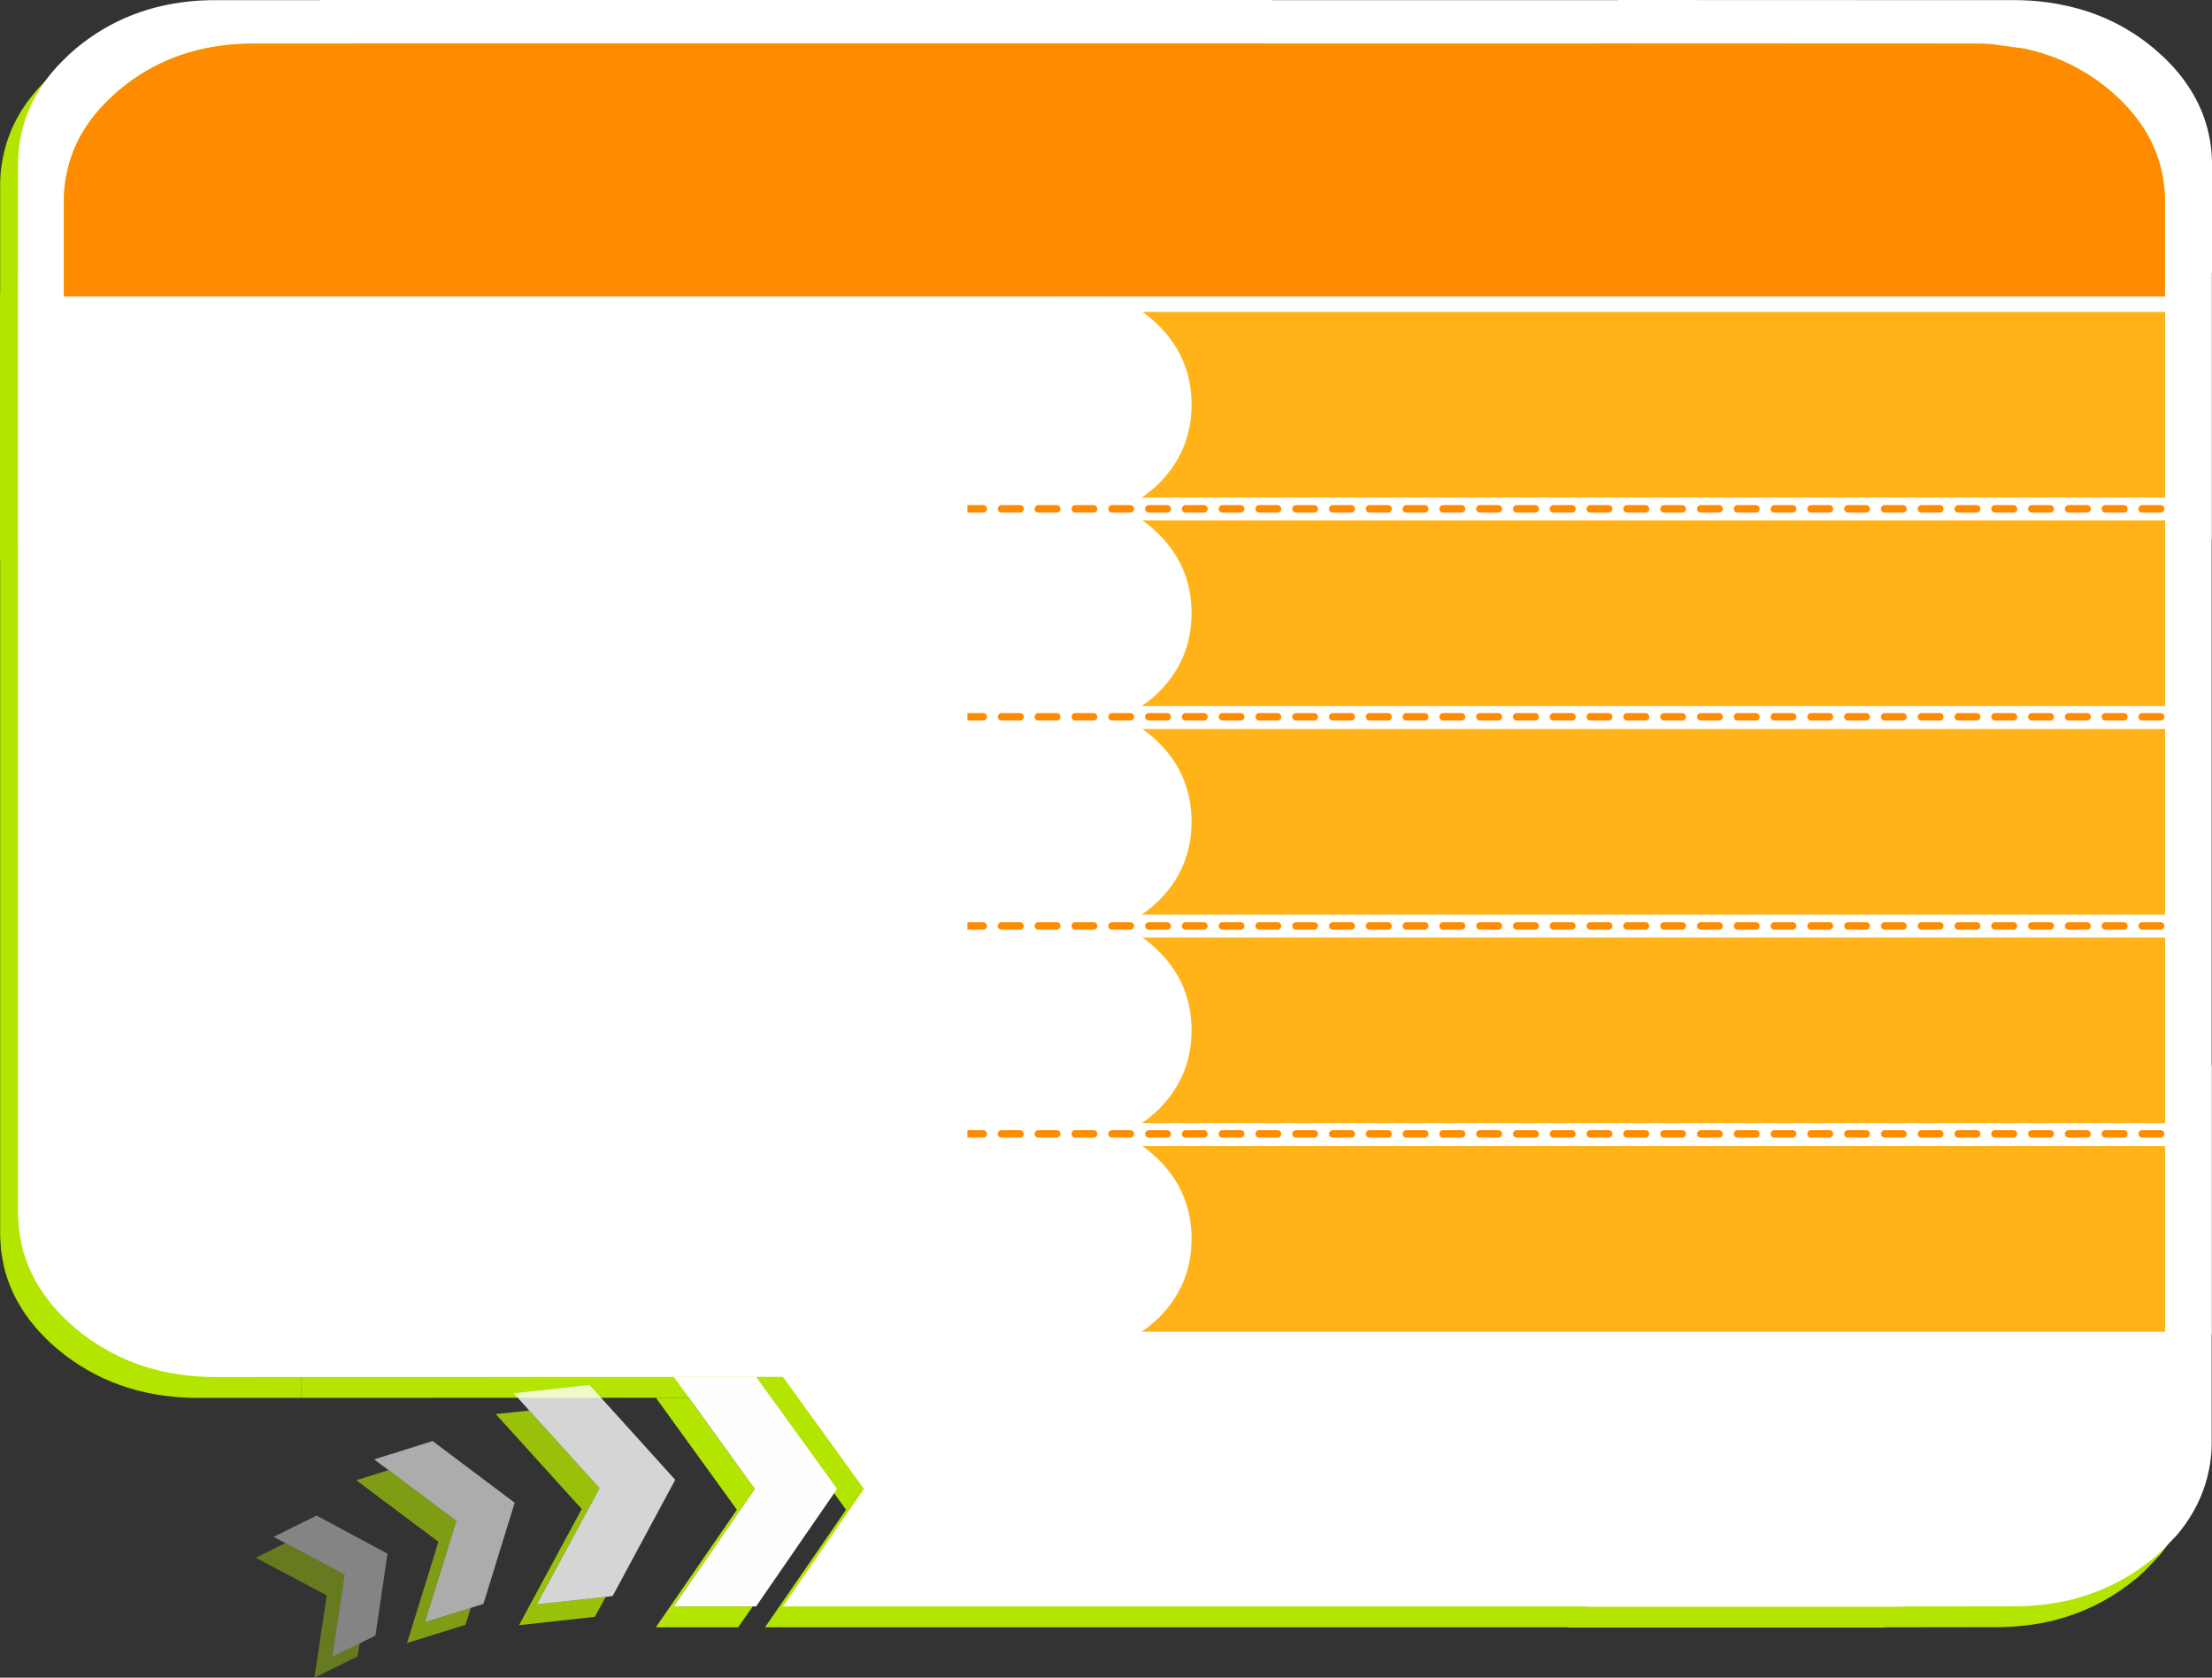
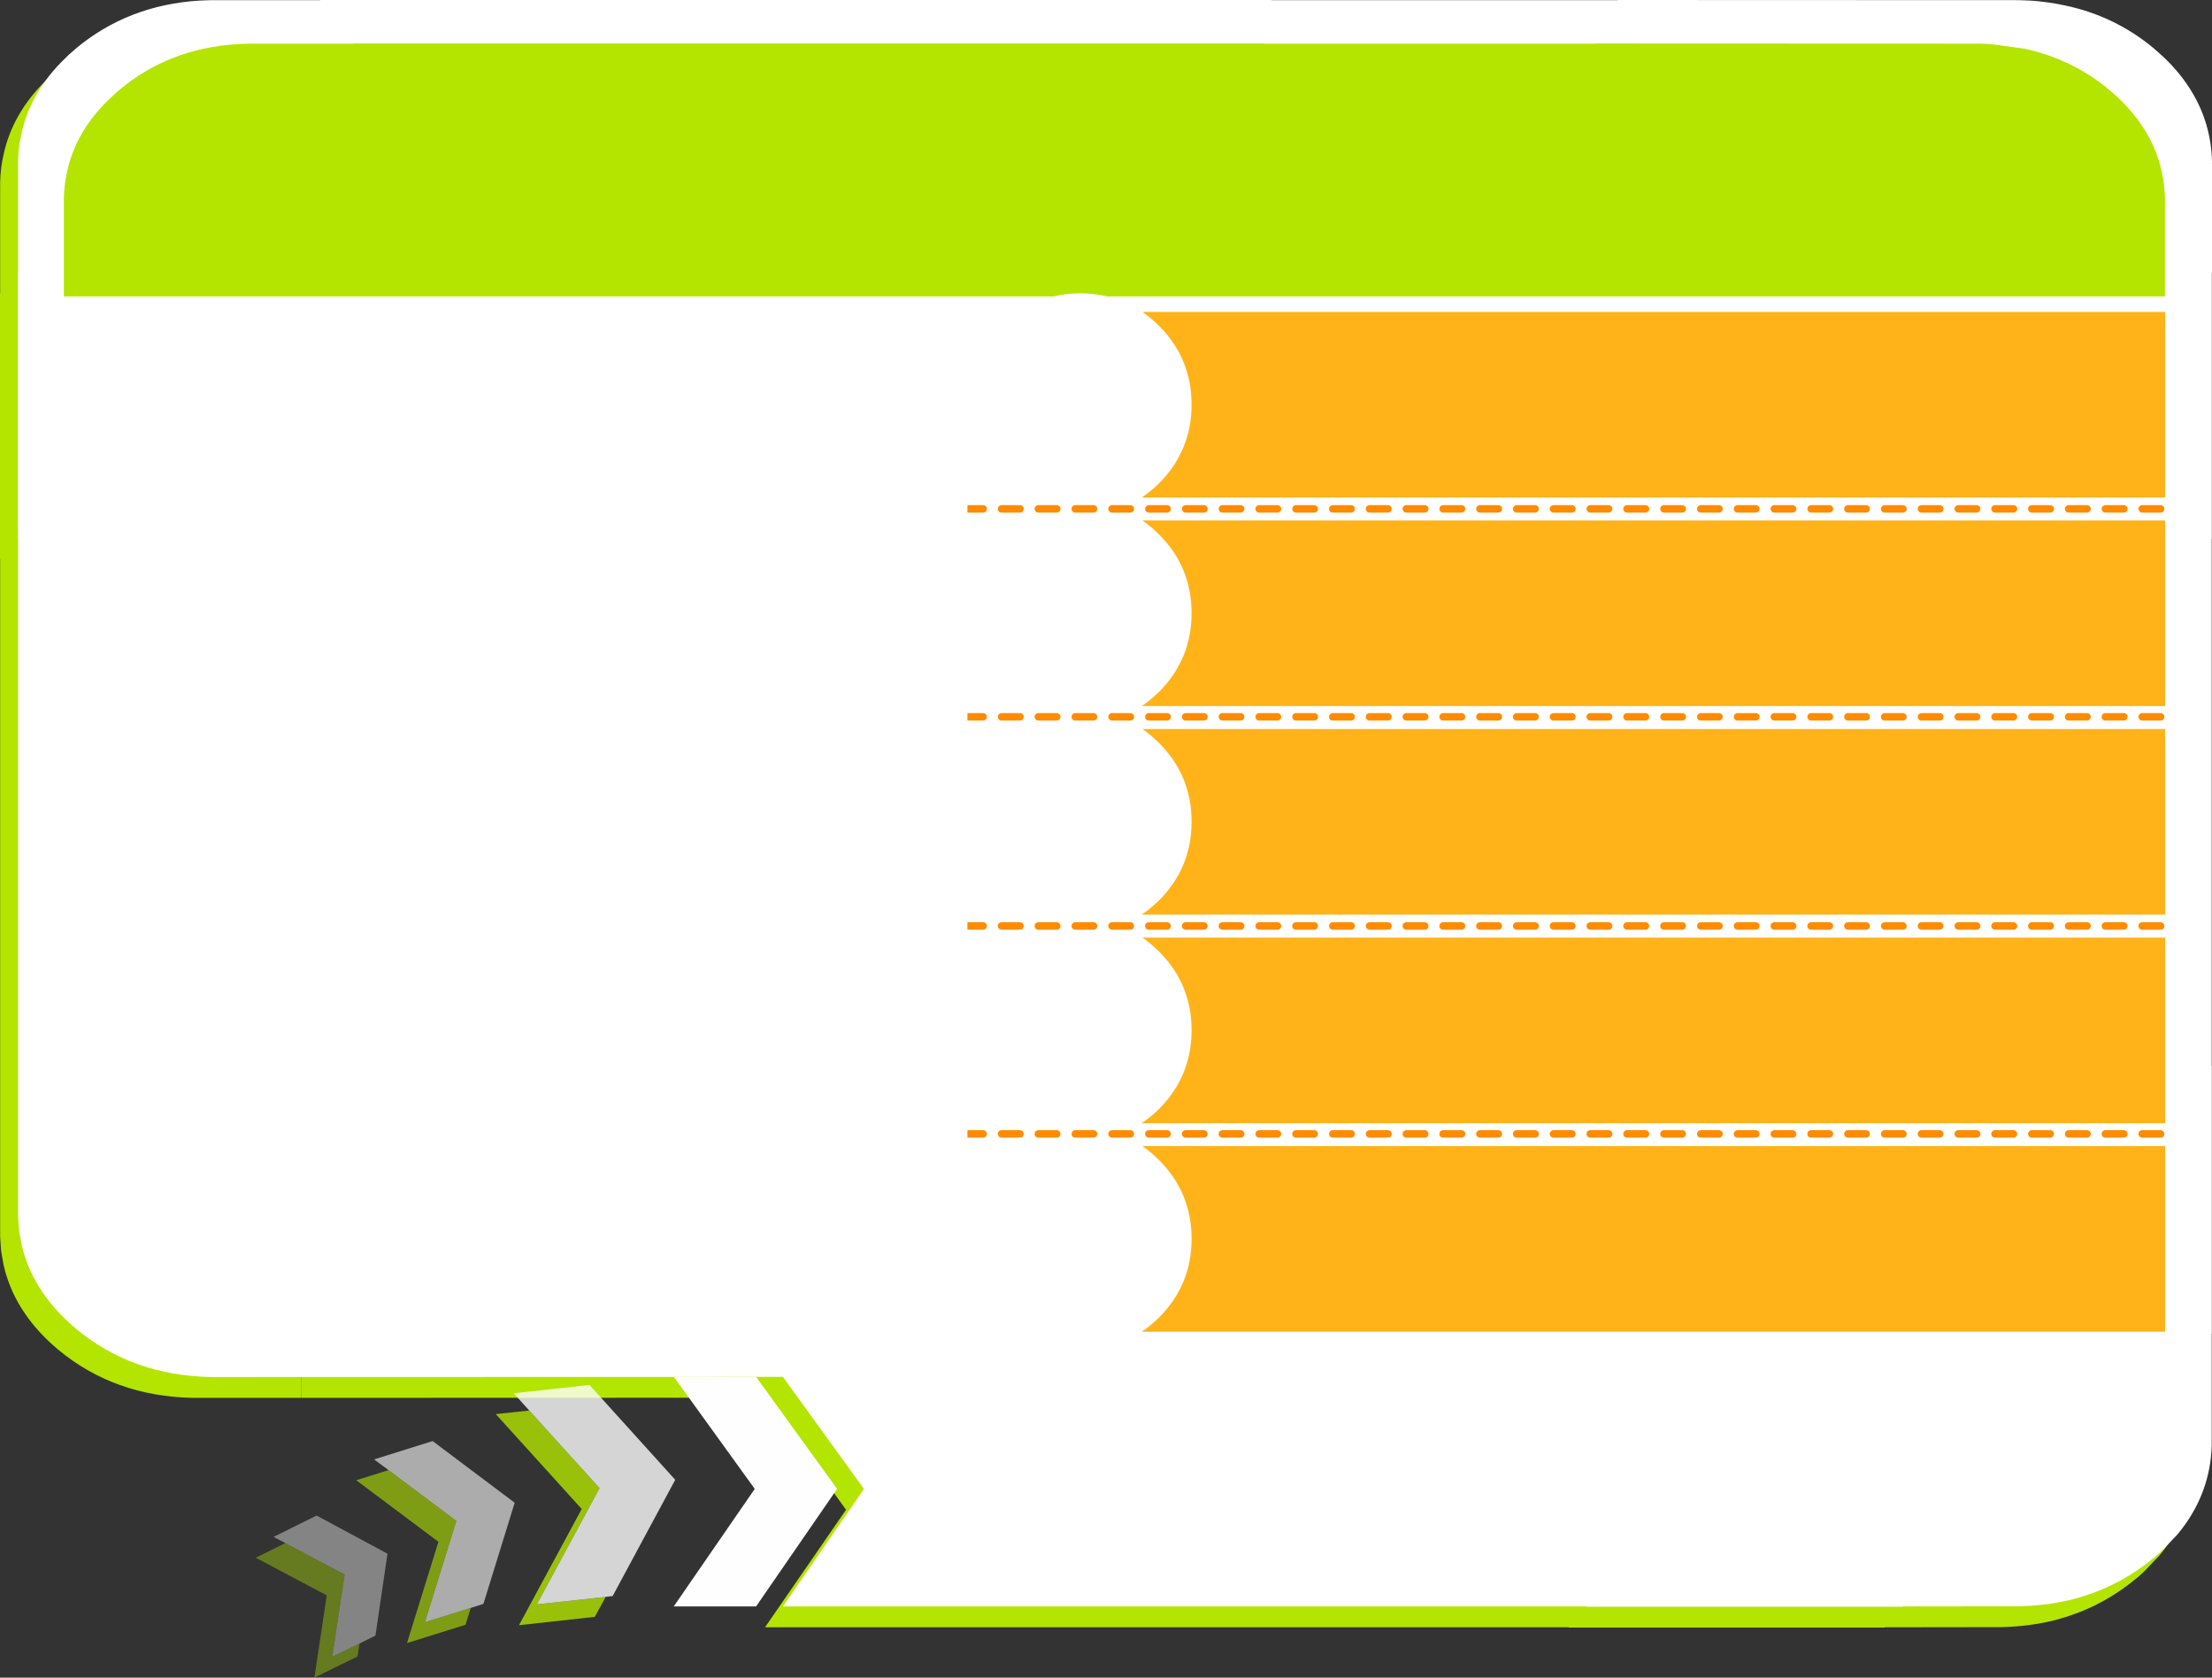
<svg xmlns="http://www.w3.org/2000/svg" height="563.1px" width="742.65px">
  <rect width="100%" height="100%" fill="#333333" stroke="none" />
  <g transform="matrix(1.0, 0.0, 0.0, 1.0, 0.0, 0.0)">
    <path d="M736.65 98.6 L736.6 98.6 736.6 187.95 736.5 187.95 736.55 188.0 736.55 364.8 736.6 364.8 736.6 454.65 736.55 454.65 736.55 492.05 736.45 494.3 Q735.35 509.4 725.45 521.55 L724.95 522.15 719.75 527.6 719.65 527.65 717.8 529.35 717.1 529.9 Q706.5 538.7 693.55 542.75 L690.15 543.75 Q681.45 545.95 671.8 546.15 L632.8 546.2 632.8 546.25 632.75 546.25 632.75 546.3 526.65 546.3 526.65 546.15 526.6 546.2 256.85 546.2 284.05 506.75 256.85 469.15 101.05 469.2 101.05 456.75 101.0 456.75 101.0 469.2 64.7 469.2 Q38.3 468.65 19.45 452.95 13.7 448.1 9.7 442.75 4.45 435.75 2.05 427.8 L1.8 427.0 Q1.1 424.45 0.7 421.8 L0.35 419.6 0.05 415.1 0.05 187.6 0.0 187.6 0.0 98.55 0.05 98.5 0.05 61.15 Q0.15 56.45 1.15 52.1 4.15 37.85 15.85 26.6 17.05 25.35 18.45 24.2 L19.45 23.3 Q36.95 8.7 60.95 7.2 L64.7 7.05 101.55 7.05 101.55 7.0 420.85 7.0 420.85 7.05 537.1 7.05 537.1 7.0 671.9 7.05 675.65 7.2 Q681.6 7.6 687.15 8.8 704.0 12.3 717.2 23.3 L718.2 24.2 720.55 26.3 Q726.15 31.65 729.8 37.7 736.3 48.35 736.65 61.15 L736.65 98.6 M617.9 466.2 L617.9 466.25 618.05 466.15 617.95 466.2 617.9 466.2" fill="#b3e500" fill-rule="evenodd" stroke="none" />
    <path d="M742.65 91.6 L742.6 91.6 742.6 180.95 742.5 180.95 742.55 181.0 742.55 357.8 742.6 357.8 742.6 447.65 742.55 447.65 742.55 485.05 742.45 487.3 Q741.35 502.4 731.45 514.55 L730.95 515.15 725.75 520.6 725.65 520.65 723.8 522.35 723.1 522.9 Q712.5 531.7 699.55 535.75 L696.15 536.75 Q687.45 538.95 677.8 539.15 L638.8 539.2 638.8 539.25 638.75 539.25 638.75 539.3 532.65 539.3 532.65 539.15 532.6 539.2 262.85 539.2 290.05 499.75 262.85 462.15 70.7 462.2 Q44.3 461.65 25.45 445.95 19.7 441.1 15.7 435.75 10.45 428.75 8.05 420.8 L7.8 420.0 Q7.1 417.45 6.7 414.8 L6.35 412.6 6.05 408.1 6.05 180.6 6.0 180.6 6.0 91.55 6.05 91.5 6.05 54.15 Q6.15 49.45 7.15 45.1 10.15 30.85 21.85 19.6 23.05 18.35 24.45 17.2 L25.45 16.3 Q42.95 1.7 66.95 0.2 L70.7 0.05 107.55 0.05 107.55 0.0 426.85 0.0 426.85 0.05 543.1 0.05 543.1 0.0 677.9 0.05 681.65 0.2 Q687.6 0.6 693.15 1.8 710.0 5.3 723.2 16.3 L724.2 17.2 726.55 19.3 Q732.15 24.65 735.8 30.7 742.3 41.35 742.65 54.15 L742.65 91.6 M709.2 31.05 L708.2 30.2 Q695.6 19.7 679.45 16.3 L668.4 14.8 664.85 14.65 535.75 14.6 535.75 14.65 424.45 14.65 424.45 14.6 118.65 14.6 118.65 14.65 83.35 14.65 79.8 14.8 Q56.75 16.2 40.05 30.2 L39.05 31.05 36.6 33.35 Q25.4 44.1 22.5 57.75 21.55 61.95 21.45 66.45 L21.45 99.5 353.7 99.5 Q358.0 98.45 362.75 98.45 367.45 98.45 371.8 99.5 L726.85 99.5 726.85 66.45 Q726.5 54.2 720.3 44.0 716.75 38.2 711.4 33.05 L709.2 31.05 M623.9 459.25 L624.05 459.15 623.95 459.2 623.9 459.2 623.9 459.25" fill="#ffffff" fill-rule="evenodd" stroke="none" />
    <path d="M177.7 473.45 L201.3 499.5 180.25 538.5 203.35 536.0 199.7 542.7 174.25 545.5 195.3 506.5 166.45 474.65 177.7 473.45" fill="#b3e500" fill-opacity="0.8" fill-rule="evenodd" stroke="none" />
    <path d="M177.7 473.45 L172.45 467.65 197.9 464.85 226.7 496.7 205.7 535.7 203.35 536.0 180.25 538.5 201.3 499.5 177.7 473.45" fill="#fefefe" fill-opacity="0.8" fill-rule="evenodd" stroke="none" />
-     <path d="M231.3 469.15 L253.4 499.75 226.2 539.2 252.7 539.2 247.85 546.2 220.2 546.2 247.4 506.75 220.2 469.15 231.3 469.15" fill="#b3e500" fill-rule="evenodd" stroke="none" />
    <path d="M231.3 469.15 L226.2 462.15 253.85 462.15 281.05 499.75 253.85 539.2 252.7 539.2 226.2 539.2 253.4 499.75 231.3 469.15" fill="#fefefe" fill-rule="evenodd" stroke="none" />
    <path d="M130.45 493.45 L125.6 489.85 145.25 483.7 172.8 504.4 162.3 538.35 158.05 539.7 142.65 544.5 153.2 510.5 130.45 493.45" fill="#fefefe" fill-opacity="0.6" fill-rule="evenodd" stroke="none" />
    <path d="M120.7 551.65 L111.55 556.1 115.7 528.5 95.8 517.95 91.85 515.85 106.3 508.7 130.1 521.5 126.05 549.0 Q123.4 550.3 120.7 551.65" fill="#fefefe" fill-opacity="0.4" fill-rule="evenodd" stroke="none" />
    <path d="M120.7 551.65 L120.05 556.0 105.55 563.1 109.7 535.5 85.85 522.85 95.8 517.95 115.7 528.5 111.55 556.1 120.7 551.65" fill="#b3e500" fill-opacity="0.4" fill-rule="evenodd" stroke="none" />
    <path d="M130.45 493.45 L153.2 510.5 142.65 544.5 158.05 539.7 156.3 545.35 136.65 551.5 147.2 517.5 119.6 496.85 130.45 493.45" fill="#b3e500" fill-opacity="0.6" fill-rule="evenodd" stroke="none" />
-     <path d="M720.3 44.0 Q726.5 54.2 726.85 66.45 L726.85 99.5 21.45 99.5 21.45 66.45 Q21.55 61.95 22.5 57.75 25.4 44.1 36.6 33.35 L39.05 31.05 40.05 30.2 Q56.75 16.2 79.8 14.8 L83.35 14.65 118.65 14.65 118.65 14.6 424.45 14.6 424.45 14.65 535.75 14.65 535.75 14.6 664.85 14.65 668.4 14.8 679.45 16.3 Q695.6 19.7 708.2 30.2 L709.2 31.05 711.4 33.05 Q716.75 38.2 720.3 44.0" fill="#ff8b00" fill-rule="evenodd" stroke="none" />
    <path d="M626.55 170.8 L620.4 170.8 M638.9 170.8 L632.75 170.8 M651.25 170.8 L645.1 170.8 M663.65 170.8 L657.45 170.8 M676.0 170.8 L669.8 170.8 M688.35 170.8 L682.15 170.8 M713.05 170.8 L706.85 170.8 M725.4 170.8 L719.2 170.8 M700.7 170.8 L694.5 170.8 M453.65 170.8 L447.45 170.8 M466.0 170.8 L459.8 170.8 M478.35 170.8 L472.15 170.8 M503.05 170.8 L496.85 170.8 M515.4 170.8 L509.2 170.8 M527.75 170.8 L521.55 170.8 M490.7 170.8 L484.5 170.8 M540.1 170.8 L533.9 170.8 M552.45 170.8 L546.25 170.8 M564.8 170.8 L558.65 170.8 M589.5 170.8 L583.35 170.8 M601.85 170.8 L595.7 170.8 M577.15 170.8 L571.0 170.8 M330.1 170.8 L324.75 170.8 M342.45 170.8 L336.25 170.8 M354.8 170.8 L348.6 170.8 M379.5 170.8 L373.35 170.8 M391.85 170.8 L385.7 170.8 M404.2 170.8 L398.05 170.8 M416.55 170.8 L410.4 170.8 M428.9 170.8 L422.75 170.8 M441.25 170.8 L435.1 170.8 M367.15 170.8 L361.0 170.8 M614.2 170.8 L608.05 170.8" fill="none" stroke="#ff8b00" stroke-linecap="round" stroke-linejoin="round" stroke-width="2.5" />
    <path d="M626.55 240.6 L620.4 240.6 M638.9 240.6 L632.75 240.6 M651.25 240.6 L645.1 240.6 M663.65 240.6 L657.45 240.6 M676.0 240.6 L669.8 240.6 M688.35 240.6 L682.15 240.6 M713.05 240.6 L706.85 240.6 M725.4 240.6 L719.2 240.6 M700.7 240.6 L694.5 240.6 M453.65 240.6 L447.45 240.6 M466.0 240.6 L459.8 240.6 M478.35 240.6 L472.15 240.6 M503.05 240.6 L496.85 240.6 M515.4 240.6 L509.2 240.6 M527.75 240.6 L521.55 240.6 M490.7 240.6 L484.5 240.6 M540.1 240.6 L533.9 240.6 M552.45 240.6 L546.25 240.6 M564.8 240.6 L558.65 240.6 M589.5 240.6 L583.35 240.6 M601.85 240.6 L595.7 240.6 M577.15 240.6 L571.0 240.6 M330.1 240.6 L324.75 240.6 M342.45 240.6 L336.25 240.6 M354.8 240.6 L348.6 240.6 M379.5 240.6 L373.35 240.6 M391.85 240.6 L385.7 240.6 M404.2 240.6 L398.05 240.6 M416.55 240.6 L410.4 240.6 M428.9 240.6 L422.75 240.6 M441.25 240.6 L435.1 240.6 M367.15 240.6 L361.0 240.6 M614.2 240.6 L608.05 240.6" fill="none" stroke="#ff8b00" stroke-linecap="round" stroke-linejoin="round" stroke-width="2.5" />
    <path d="M626.55 310.8 L620.4 310.8 M638.9 310.8 L632.75 310.8 M651.25 310.8 L645.1 310.8 M663.65 310.8 L657.45 310.8 M676.0 310.8 L669.8 310.8 M688.35 310.8 L682.15 310.8 M713.05 310.8 L706.85 310.8 M725.4 310.8 L719.2 310.8 M700.7 310.8 L694.5 310.8 M453.65 310.8 L447.45 310.8 M466.0 310.8 L459.8 310.8 M478.35 310.8 L472.15 310.8 M503.05 310.8 L496.85 310.8 M515.4 310.8 L509.2 310.8 M527.75 310.8 L521.55 310.8 M490.7 310.8 L484.5 310.8 M540.1 310.8 L533.9 310.8 M552.45 310.8 L546.25 310.8 M564.8 310.8 L558.65 310.8 M589.5 310.8 L583.35 310.8 M601.85 310.8 L595.7 310.8 M577.15 310.8 L571.0 310.8 M330.1 310.8 L324.75 310.8 M342.45 310.8 L336.25 310.8 M354.8 310.8 L348.6 310.8 M379.5 310.8 L373.35 310.8 M391.85 310.8 L385.7 310.8 M404.2 310.8 L398.05 310.8 M416.55 310.8 L410.4 310.8 M428.9 310.8 L422.75 310.8 M441.25 310.8 L435.1 310.8 M367.15 310.8 L361.0 310.8 M614.2 310.8 L608.05 310.8" fill="none" stroke="#ff8b00" stroke-linecap="round" stroke-linejoin="round" stroke-width="2.5" />
    <path d="M626.55 380.6 L620.4 380.6 M638.9 380.6 L632.75 380.6 M651.25 380.6 L645.1 380.6 M663.65 380.6 L657.45 380.6 M676.0 380.6 L669.8 380.6 M688.35 380.6 L682.15 380.6 M713.05 380.6 L706.85 380.6 M725.4 380.6 L719.2 380.6 M700.7 380.6 L694.5 380.6 M453.65 380.6 L447.45 380.6 M466.0 380.6 L459.8 380.6 M478.35 380.6 L472.15 380.6 M503.05 380.6 L496.85 380.6 M515.4 380.6 L509.2 380.6 M527.75 380.6 L521.55 380.6 M490.7 380.6 L484.5 380.6 M540.1 380.6 L533.9 380.6 M552.45 380.6 L546.25 380.6 M564.8 380.6 L558.65 380.6 M589.5 380.6 L583.35 380.6 M601.85 380.6 L595.7 380.6 M577.15 380.6 L571.0 380.6 M330.1 380.6 L324.75 380.6 M342.45 380.6 L336.25 380.6 M354.8 380.6 L348.6 380.6 M379.5 380.6 L373.35 380.6 M391.85 380.6 L385.7 380.6 M404.2 380.6 L398.05 380.6 M416.55 380.6 L410.4 380.6 M428.9 380.6 L422.75 380.6 M441.25 380.6 L435.1 380.6 M367.15 380.6 L361.0 380.6 M614.2 380.6 L608.05 380.6" fill="none" stroke="#ff8b00" stroke-linecap="round" stroke-linejoin="round" stroke-width="2.5" />
    <path d="M21.0 182.75 L21.0 104.7 324.8 104.7 324.8 447.8 81.9 447.8 Q57.05 447.3 39.3 432.5 33.9 428.0 30.15 422.95 25.15 416.35 22.9 408.85 L22.7 408.1 Q22.0 405.7 21.65 403.25 L21.35 401.15 21.0 396.9 21.0 349.55 21.05 349.5 21.0 349.5 21.05 266.0 21.0 266.0 21.0 182.75" fill="#ffffff" fill-rule="evenodd" stroke="none" />
    <path d="M726.9 167.0 L383.3 167.0 Q386.35 164.95 389.15 162.2 400.05 151.25 400.05 135.8 400.05 120.3 389.15 109.4 386.45 106.7 383.55 104.7 L726.9 104.7 726.9 167.0 M726.9 377.0 L383.3 377.0 Q386.35 374.95 389.15 372.2 400.05 361.25 400.05 345.8 400.05 330.3 389.15 319.4 386.45 316.7 383.55 314.7 L726.9 314.7 726.9 377.0 M726.9 307.0 L383.3 307.0 Q386.35 304.95 389.15 302.2 400.05 291.25 400.05 275.8 400.05 260.3 389.15 249.4 386.45 246.7 383.55 244.7 L726.9 244.7 726.9 307.0 M726.9 237.0 L383.3 237.0 Q386.35 234.95 389.15 232.2 400.05 221.25 400.05 205.8 400.05 190.3 389.15 179.4 386.45 176.7 383.55 174.7 L726.9 174.7 726.9 237.0 M726.9 447.0 L383.3 447.0 Q386.35 444.95 389.15 442.2 400.05 431.25 400.05 415.8 400.05 400.3 389.15 389.4 386.45 386.7 383.55 384.7 L726.9 384.7 726.9 447.0" fill="#ffb319" fill-rule="evenodd" stroke="none" />
  </g>
</svg>